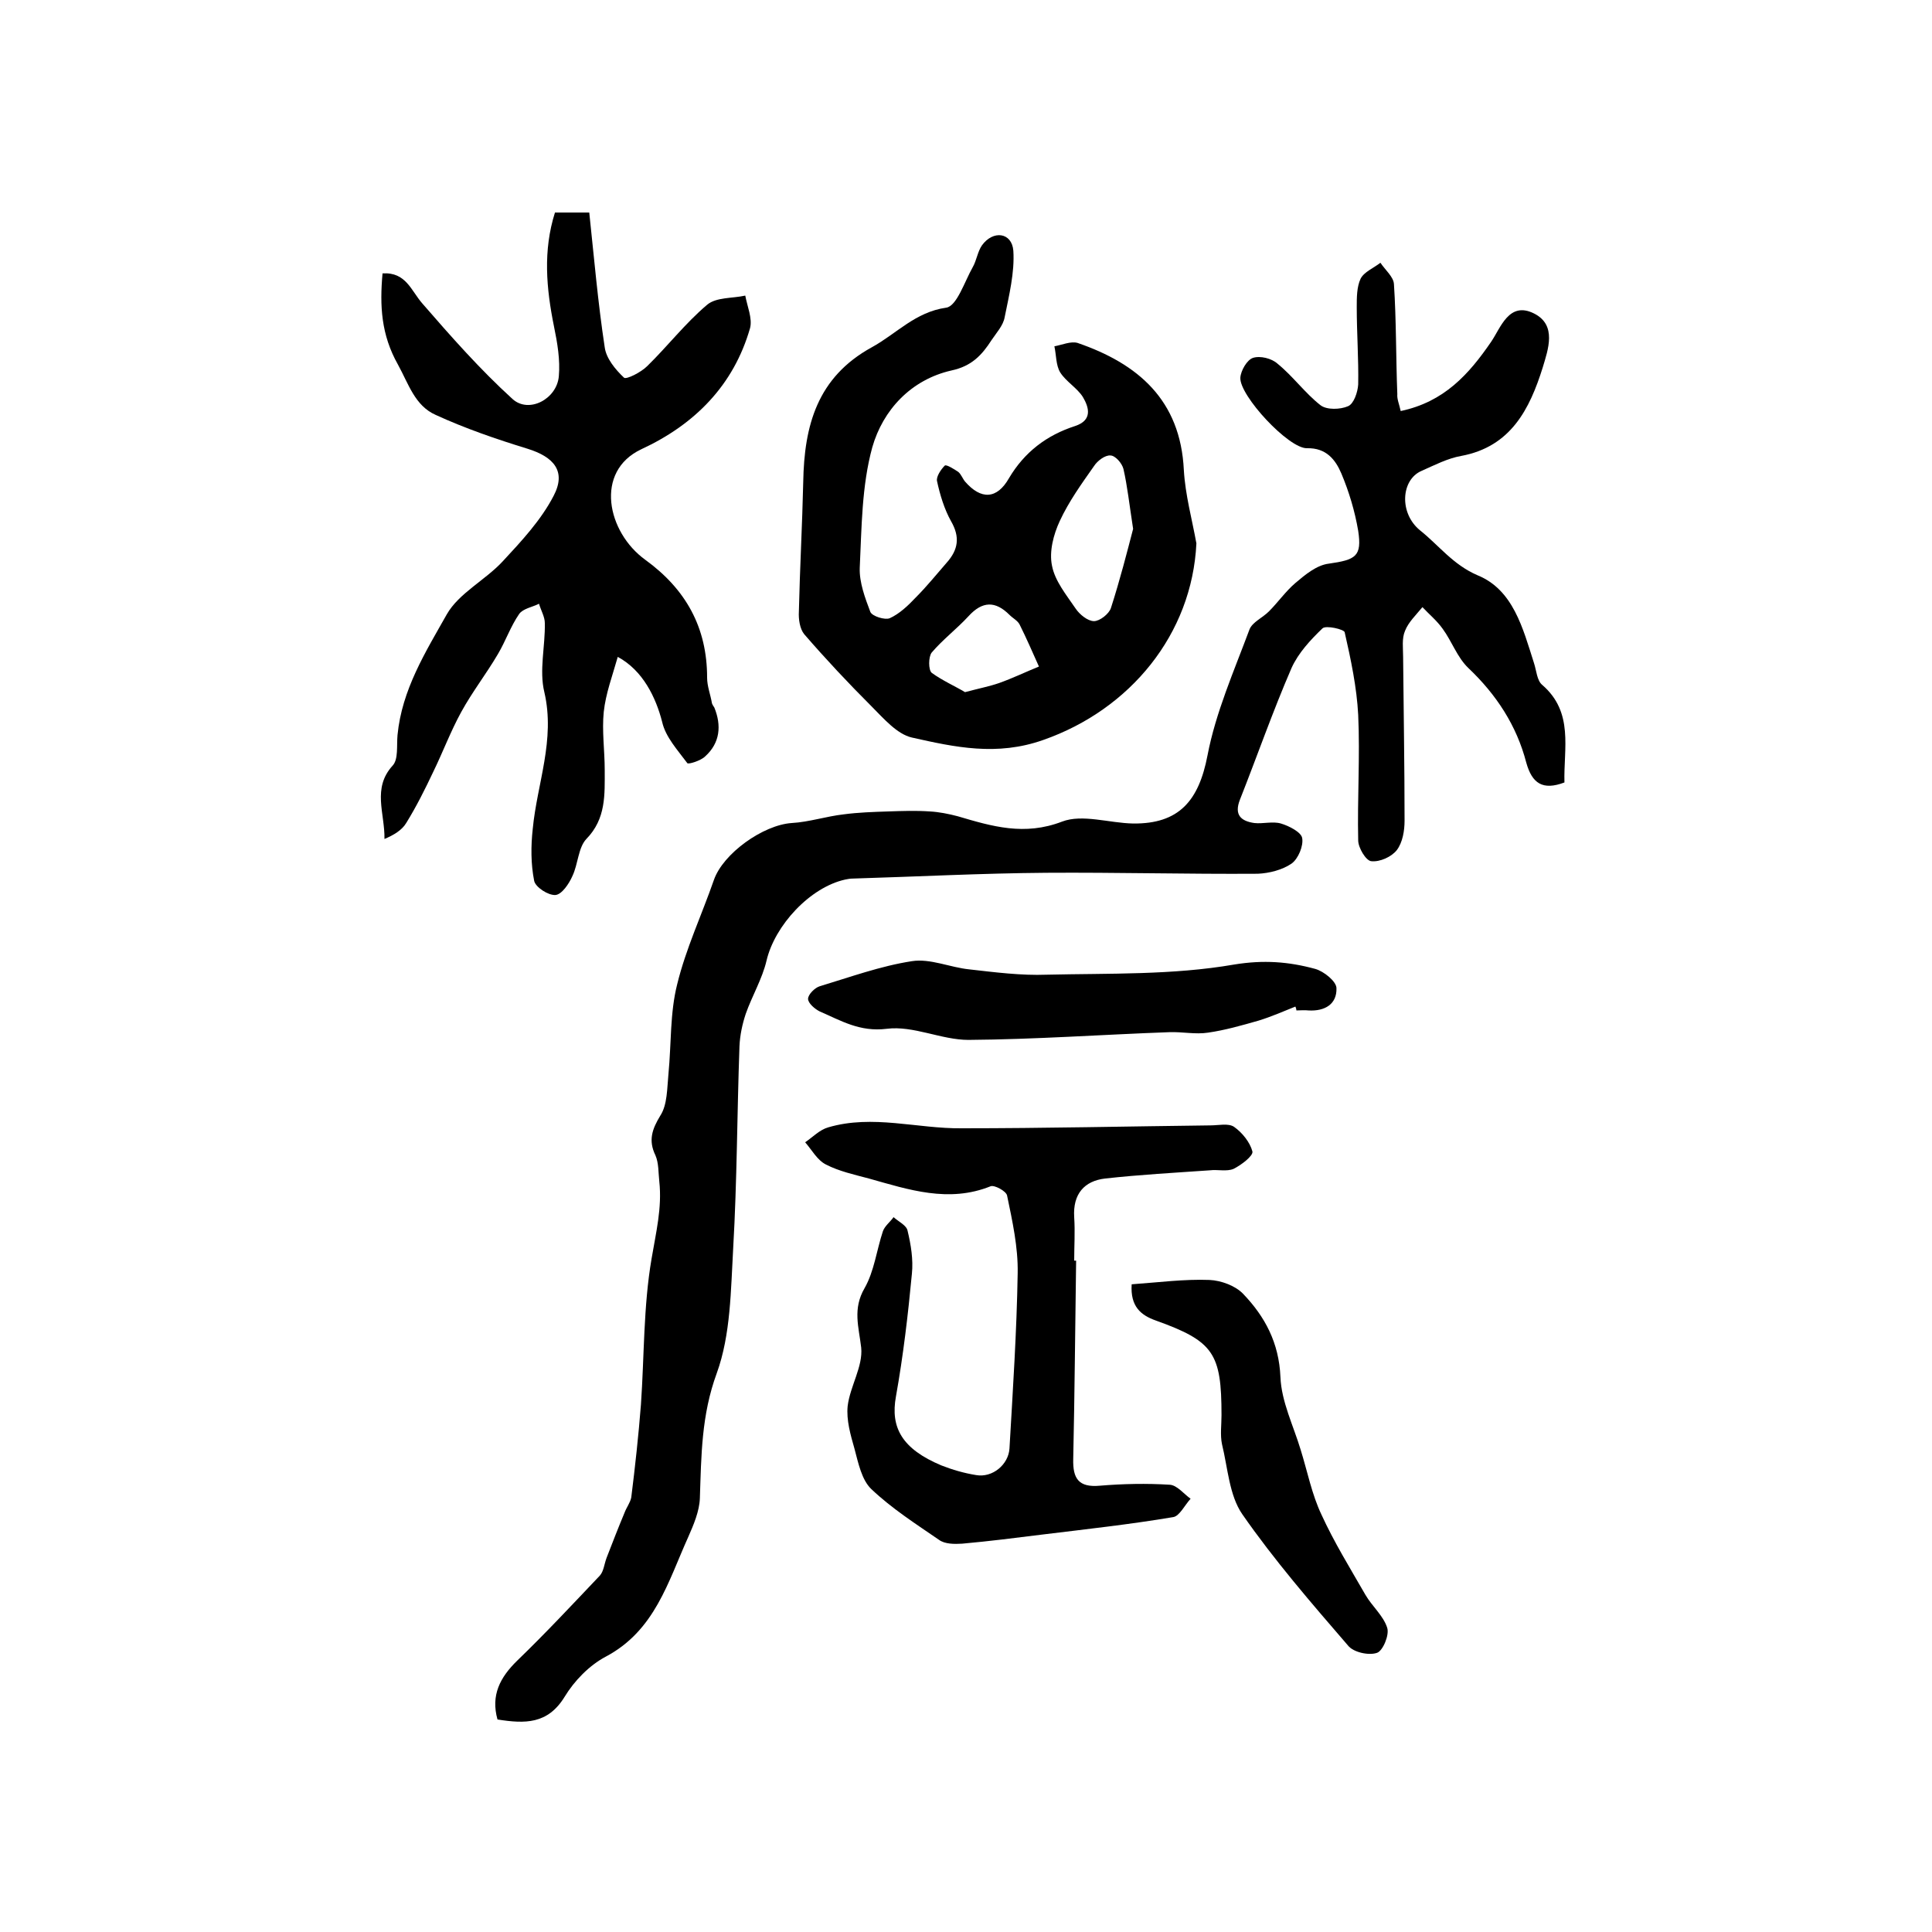
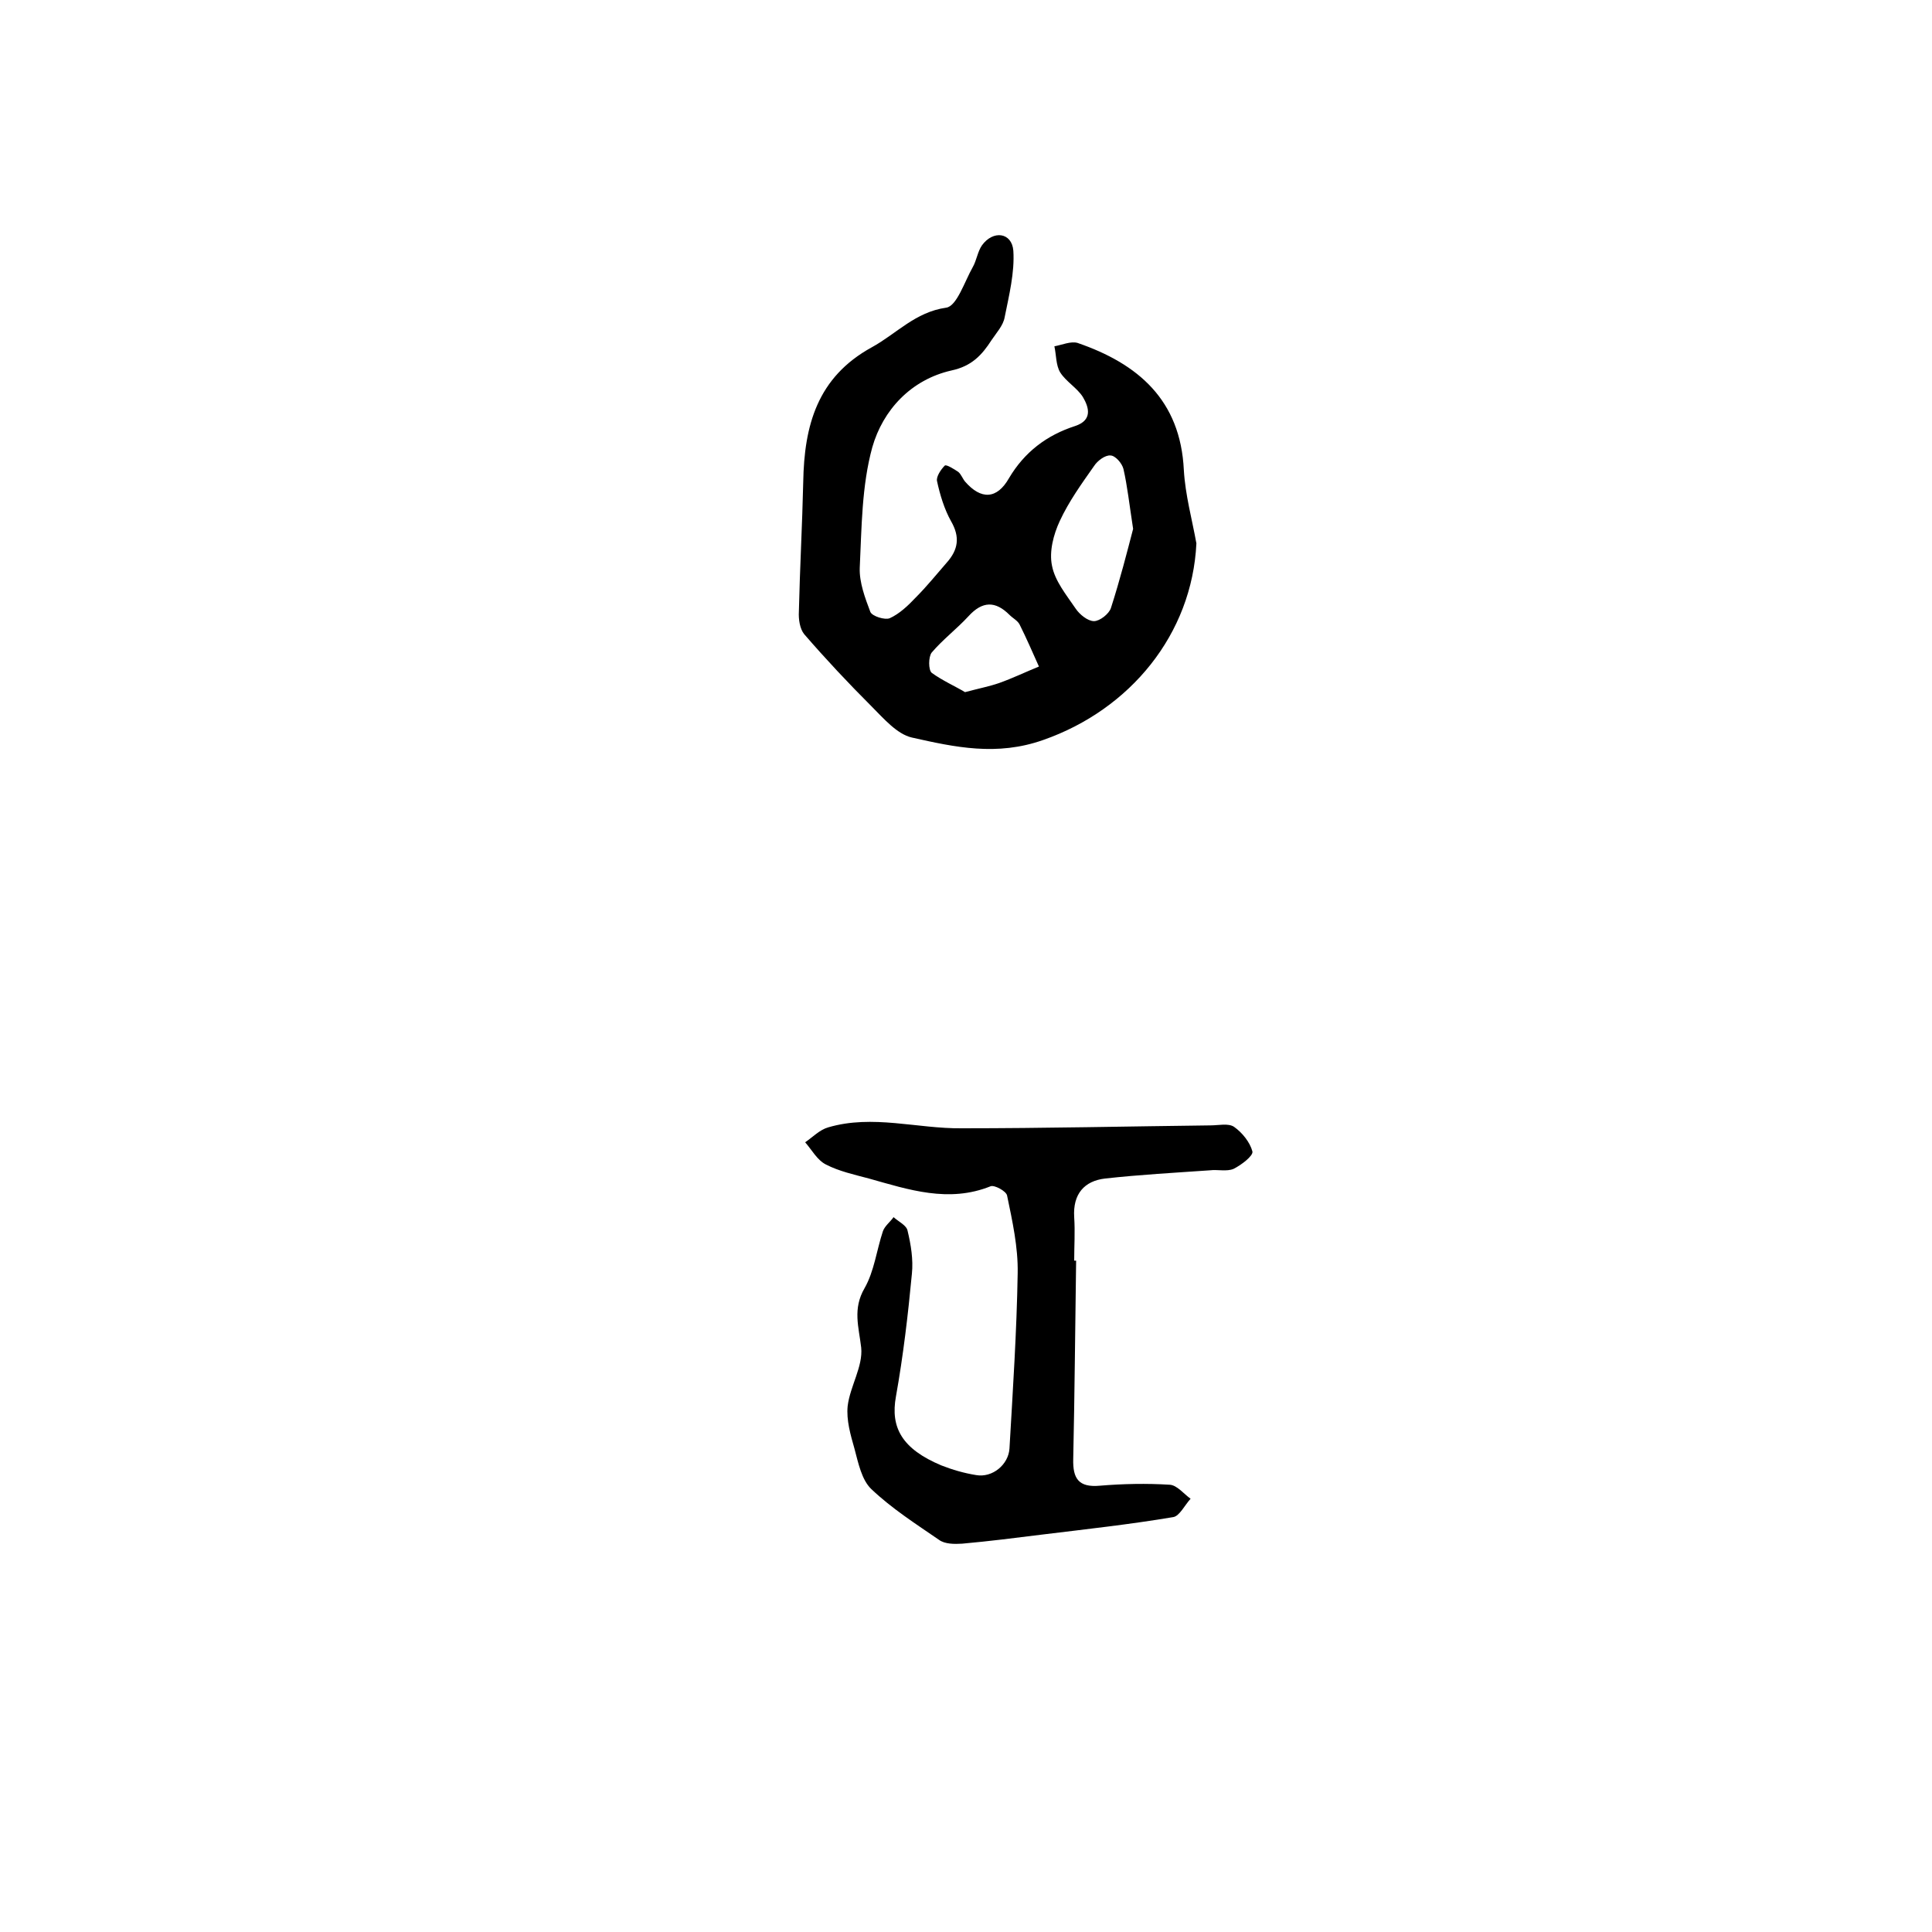
<svg xmlns="http://www.w3.org/2000/svg" version="1.1" id="图层_1" x="0px" y="0px" viewBox="0 0 400 400" style="enable-background:new 0 0 400 400;" xml:space="preserve">
  <style type="text/css">
	.st0{fill:#FFFFFF;}
</style>
  <g>
-     <path d="M290,85.1c9-1.9,14.1-7.6,18.7-14.3c2-2.9,3.7-8.5,8.9-5.9c4.8,2.4,2.9,7.5,1.8,11.2c-2.7,8.6-6.6,16.4-16.9,18.3   c-2.8,0.5-5.5,1.9-8.2,3.1c-4.2,1.8-4.7,8.7-0.3,12.3c3.9,3.1,6.8,7.1,11.9,9.3c7.4,3,9.4,11,11.7,18.2c0.5,1.5,0.6,3.6,1.7,4.5   c6.6,5.7,4.4,13.2,4.6,20.2c-4.5,1.7-6.7,0.2-7.9-4.1c-2-7.7-6.2-14.1-12-19.6c-2.3-2.2-3.4-5.5-5.3-8.1c-1.2-1.7-2.8-3-4.2-4.5   c-1.3,1.6-2.9,3.1-3.6,4.9c-0.7,1.6-0.4,3.6-0.4,5.4c0.1,11.3,0.3,22.6,0.3,33.9c0,2.1-0.4,4.5-1.6,6.1c-1.1,1.4-3.5,2.5-5.3,2.3   c-1.1-0.1-2.7-2.8-2.7-4.3c-0.2-8.7,0.4-17.3,0-26c-0.3-5.7-1.5-11.4-2.8-17.1c-0.1-0.6-3.9-1.5-4.6-0.8c-2.5,2.4-5,5.1-6.4,8.2   c-3.9,9-7.1,18.2-10.7,27.3c-1.2,3.1,0.2,4.4,3,4.8c1.8,0.2,3.8-0.4,5.5,0.1c1.7,0.5,4.2,1.8,4.4,3c0.3,1.6-0.8,4.3-2.2,5.3   c-1.9,1.3-4.6,2-7,2.1c-14.6,0.1-29.2-0.3-43.8-0.2c-13.4,0.1-26.7,0.8-40.1,1.2c-0.5,0-1,0.1-1.5,0.2c-7.3,1.6-14.6,9.5-16.3,16.8   c-0.9,3.8-3,7.3-4.3,11c-0.7,2.1-1.2,4.4-1.3,6.7c-0.5,13.9-0.5,27.9-1.3,41.8c-0.5,8.7-0.5,17.9-3.4,25.9   c-3.2,8.7-3.2,17.1-3.5,25.9c-0.1,2.7-1.3,5.5-2.4,8c-4.2,9.3-6.9,19.4-17.1,24.8c-3.4,1.8-6.5,5-8.5,8.3   c-3.5,5.7-8.2,5.6-13.9,4.7c-1.4-5,0.5-8.7,4.1-12.2c5.9-5.7,11.5-11.7,17.1-17.6c0.8-0.9,0.9-2.4,1.4-3.7c1.2-3.1,2.4-6.2,3.7-9.3   c0.4-1.1,1.2-2.1,1.4-3.2c0.8-6.4,1.5-12.8,2-19.2c0.7-10.1,0.5-20.3,2.2-30.2c0.9-5.4,2.2-10.5,1.6-16c-0.2-1.8-0.1-3.8-0.8-5.4   c-1.5-3.1-0.7-5.4,1-8.2c1.5-2.3,1.4-5.7,1.7-8.7c0.6-6.2,0.3-12.6,1.8-18.5c1.8-7.4,5.1-14.4,7.6-21.6   c1.9-5.5,10.2-11.4,16.1-11.8c3.6-0.2,7.2-1.4,10.8-1.8c3-0.4,6.1-0.5,9.2-0.6c2.9-0.1,5.7-0.2,8.6,0c1.9,0.1,3.9,0.5,5.8,1   c7.1,2.1,13.8,4.1,21.6,1.1c4.2-1.6,9.7,0.3,14.7,0.4c9.5,0.1,13.6-4.7,15.4-14.1c1.7-8.9,5.5-17.5,8.7-26.1c0.6-1.5,2.7-2.4,4-3.7   c1.9-1.9,3.5-4.2,5.5-5.9c2-1.7,4.4-3.7,6.9-4c5.6-0.8,6.9-1.5,6.1-6.8c-0.7-4.1-1.9-8.1-3.5-11.9c-1.2-2.8-3.1-5.3-7.1-5.2   c-3.8,0.1-14-10.9-13.8-14.6c0.1-1.5,1.4-3.7,2.6-4.1c1.5-0.5,3.9,0.1,5.1,1.2c3.2,2.6,5.7,6.1,8.9,8.6c1.3,1,4.1,0.9,5.7,0.2   c1.2-0.5,2-2.9,2.1-4.5c0.1-5.3-0.3-10.7-0.3-16c0-2,0-4.2,0.8-5.9c0.7-1.4,2.7-2.2,4.1-3.3c1,1.5,2.7,2.9,2.8,4.4   c0.5,7.6,0.4,15.2,0.7,22.8C289.2,82.6,289.7,83.7,290,85.1z" />
    <path d="M247.7,112.5c-0.9,18.8-13.7,34.4-31.7,40.7c-9.6,3.4-18.3,1.5-27.2-0.5c-3.1-0.7-5.9-4-8.4-6.5   c-4.8-4.8-9.4-9.7-13.9-14.9c-0.9-1.1-1.2-3.1-1.1-4.7c0.2-8.9,0.7-17.9,0.9-26.8c0.2-11.7,2.9-21.7,14.2-27.9   c5.1-2.8,9-7.3,15.4-8.2c2.2-0.3,3.8-5.4,5.5-8.4c0.8-1.4,1-3.2,1.9-4.5c2.3-3.2,6.2-2.7,6.5,1.1c0.3,4.5-0.9,9.3-1.8,13.8   c-0.3,1.7-1.7,3.2-2.7,4.7c-2,3.1-4.1,5.4-8.3,6.3c-8.4,1.9-14.2,8.2-16.4,15.9c-2.2,8-2.2,16.6-2.6,25c-0.1,3,1.1,6.2,2.2,9.1   c0.4,0.9,3,1.7,4,1.3c2-0.9,3.8-2.6,5.4-4.3c2.3-2.3,4.3-4.8,6.4-7.2c2.4-2.7,2.8-5.3,0.9-8.6c-1.4-2.5-2.3-5.5-2.9-8.3   c-0.2-0.9,0.8-2.4,1.6-3.2c0.3-0.3,1.9,0.7,2.8,1.3c0.6,0.5,0.9,1.4,1.4,2c3.3,3.8,6.6,3.7,9.1-0.7c3.2-5.4,7.8-8.9,13.7-10.8   c3.6-1.2,2.9-3.8,1.6-6c-1.2-1.9-3.5-3.2-4.7-5.1c-0.9-1.5-0.8-3.6-1.2-5.4c1.6-0.3,3.4-1.1,4.8-0.7c12.5,4.3,21.3,11.8,22,26.3   C245.4,102.5,246.8,107.5,247.7,112.5z M234.6,109.5c-0.8-5.2-1.2-8.9-2-12.4c-0.3-1.2-1.7-2.8-2.7-2.8c-1.1-0.1-2.7,1.1-3.4,2.2   c-2.6,3.7-5.2,7.3-7.1,11.4c-1.3,2.8-2.2,6.3-1.6,9.2c0.6,3.2,3,6.1,4.9,8.9c0.8,1.2,2.5,2.6,3.8,2.6c1.2,0,3.1-1.5,3.5-2.7   C231.9,120,233.4,114.1,234.6,109.5z M199.8,143.3c3-0.8,5.1-1.2,7.1-1.9c2.8-1,5.5-2.3,8.2-3.4c-1.3-2.9-2.6-5.9-4-8.7   c-0.4-0.8-1.4-1.3-2.1-2c-2.9-2.9-5.6-2.9-8.5,0.3c-2.4,2.6-5.3,4.8-7.6,7.5c-0.7,0.9-0.7,3.6,0,4.2   C195.1,140.9,197.8,142.1,199.8,143.3z" />
-     <path d="M127.9,136c-1.1,3.9-2.5,7.6-2.9,11.4c-0.4,3.9,0.2,8,0.2,12c0,5.1,0.3,10.1-3.8,14.3c-1.7,1.8-1.7,5.2-2.9,7.7   c-0.7,1.6-2.2,3.8-3.5,3.9c-1.5,0.1-4.1-1.6-4.4-2.9c-0.7-3.5-0.7-7.2-0.3-10.8c0.9-9.4,4.7-18.4,2.4-28.3   c-1.1-4.5,0.2-9.5,0.1-14.3c0-1.3-0.8-2.6-1.2-4c-1.4,0.7-3.3,1-4.1,2.1c-1.8,2.6-2.8,5.6-4.4,8.3c-2.4,4.1-5.3,7.8-7.6,12   c-2.2,4-3.8,8.3-5.8,12.4c-1.7,3.6-3.5,7.2-5.6,10.6c-0.9,1.5-2.6,2.5-4.5,3.3c0.1-5.3-2.6-10.5,1.7-15.2c1.2-1.3,0.8-4.1,1-6.3   c0.9-9.4,5.8-17.2,10.2-25c2.5-4.4,8-7.1,11.6-11c3.9-4.2,7.9-8.5,10.5-13.5c2.7-5.1,0.1-8.1-5.4-9.8c-6.5-2-12.9-4.2-19-7   c-4.3-1.9-5.6-6.4-7.8-10.4c-3.5-6.2-3.8-12.2-3.2-18.9c4.9-0.3,5.9,3.6,8.3,6.3c5.9,6.8,11.9,13.6,18.6,19.7   c3.4,3.1,9.2,0,9.6-4.7c0.3-3.4-0.3-6.9-1-10.3c-1.6-7.9-2.3-15.7,0.2-23.6c2.4,0,4.5,0,7.1,0c1,9.4,1.8,18.7,3.2,27.9   c0.3,2.3,2.2,4.6,4,6.3c0.5,0.4,3.5-1.1,4.8-2.4c4.2-4.1,7.9-8.9,12.4-12.7c1.9-1.6,5.2-1.3,7.9-1.9c0.4,2.2,1.5,4.7,1,6.7   c-3.4,11.9-11.5,20-22.5,25.1c-9.8,4.6-7.1,17.2,0.8,22.9c8.4,6.1,12.8,14,12.8,24.4c0,1.8,0.7,3.5,1,5.3c0.1,0.3,0.3,0.6,0.5,0.9   c1.5,3.7,1.2,7.3-1.9,10.1c-0.9,0.9-3.5,1.7-3.7,1.4c-2-2.7-4.5-5.4-5.2-8.5C135.8,144.4,133.1,138.8,127.9,136z" />
    <path d="M222.8,261c-0.2,13.7-0.3,27.4-0.6,41.1c-0.1,4,1.1,5.9,5.5,5.5c4.8-0.4,9.7-0.5,14.5-0.2c1.5,0.1,2.9,1.9,4.3,2.9   c-1.2,1.3-2.3,3.6-3.6,3.8c-8.9,1.5-18,2.5-27,3.6c-5.6,0.7-11.1,1.4-16.7,1.9c-1.6,0.1-3.6,0.1-4.8-0.8c-4.8-3.3-9.8-6.5-14-10.5   c-2-1.9-2.7-5.4-3.5-8.4c-0.8-2.8-1.7-5.9-1.4-8.8c0.5-4.1,3.2-8.2,2.8-12.1c-0.5-4.3-1.8-8,0.7-12.3c2-3.5,2.5-7.9,3.8-11.8   c0.4-1.1,1.5-1.9,2.2-2.9c1,0.9,2.7,1.7,2.9,2.8c0.7,2.9,1.2,6,0.9,8.9c-0.8,8.5-1.8,17-3.3,25.4c-1.2,6.5,1.3,10.9,9.4,14.3   c2.3,0.9,4.7,1.6,7.2,2c3.4,0.6,6.7-2.2,6.9-5.5c0.7-12.1,1.5-24.2,1.7-36.3c0.1-5.4-1.1-10.8-2.2-16.1c-0.2-0.9-2.6-2.2-3.4-1.9   c-8.7,3.5-17,0.7-25.2-1.6c-3-0.8-6.2-1.5-8.9-2.9c-1.8-0.9-2.9-3-4.3-4.6c1.6-1.1,3-2.6,4.8-3.1c9.2-2.7,18.4,0.3,27.6,0.2   c17.2,0,34.3-0.4,51.5-0.6c1.7,0,3.7-0.5,4.9,0.3c1.7,1.2,3.3,3.2,3.8,5.1c0.2,0.9-2.3,2.8-3.9,3.6c-1.4,0.6-3.3,0.1-4.9,0.3   c-7.2,0.5-14.5,0.9-21.7,1.7c-4.3,0.5-6.7,3.2-6.4,8c0.2,3,0,6,0,9C222.4,261,222.6,261,222.8,261z" />
-     <path d="M268.2,208.4c-2.5,1-5,2.1-7.6,2.9c-3.5,1-7,2-10.5,2.5c-2.6,0.4-5.3-0.2-8-0.1c-13.9,0.5-27.7,1.5-41.6,1.6   c-5.6,0-11.4-3-16.9-2.3c-5.6,0.7-9.5-1.7-13.9-3.6c-1-0.5-2.4-1.7-2.4-2.6c0-0.9,1.4-2.3,2.4-2.6c6.3-1.9,12.6-4.2,19.1-5.2   c3.8-0.6,7.9,1.3,11.9,1.7c5.3,0.6,10.7,1.3,16,1.1c13-0.3,26.1,0.1,38.8-2.1c6.1-1,11.3-0.6,16.8,0.9c1.8,0.5,4.4,2.6,4.4,4   c0.1,3.3-2.4,4.8-5.8,4.6c-0.8-0.1-1.7,0-2.5,0C268.4,208.9,268.3,208.7,268.2,208.4z" />
-     <path d="M234.3,265.9c5.6-0.4,10.9-1.1,16.1-0.9c2.4,0.1,5.4,1.2,7,2.9c4.5,4.7,7.4,10.1,7.7,17.2c0.2,5.1,2.7,10.1,4.2,15.1   c1.4,4.5,2.3,9.2,4.3,13.4c2.6,5.7,6,11.2,9.1,16.6c1.4,2.4,3.7,4.3,4.5,6.8c0.5,1.5-0.9,4.8-2.1,5.2c-1.7,0.6-4.9-0.1-6-1.5   c-7.6-8.8-15.3-17.7-21.9-27.2c-2.7-3.9-3-9.6-4.2-14.5c-0.4-1.9-0.1-4-0.1-6c0-12.8-1.6-15.3-13.6-19.6   C236.2,272.3,234,270.5,234.3,265.9z" />
  </g>
</svg>